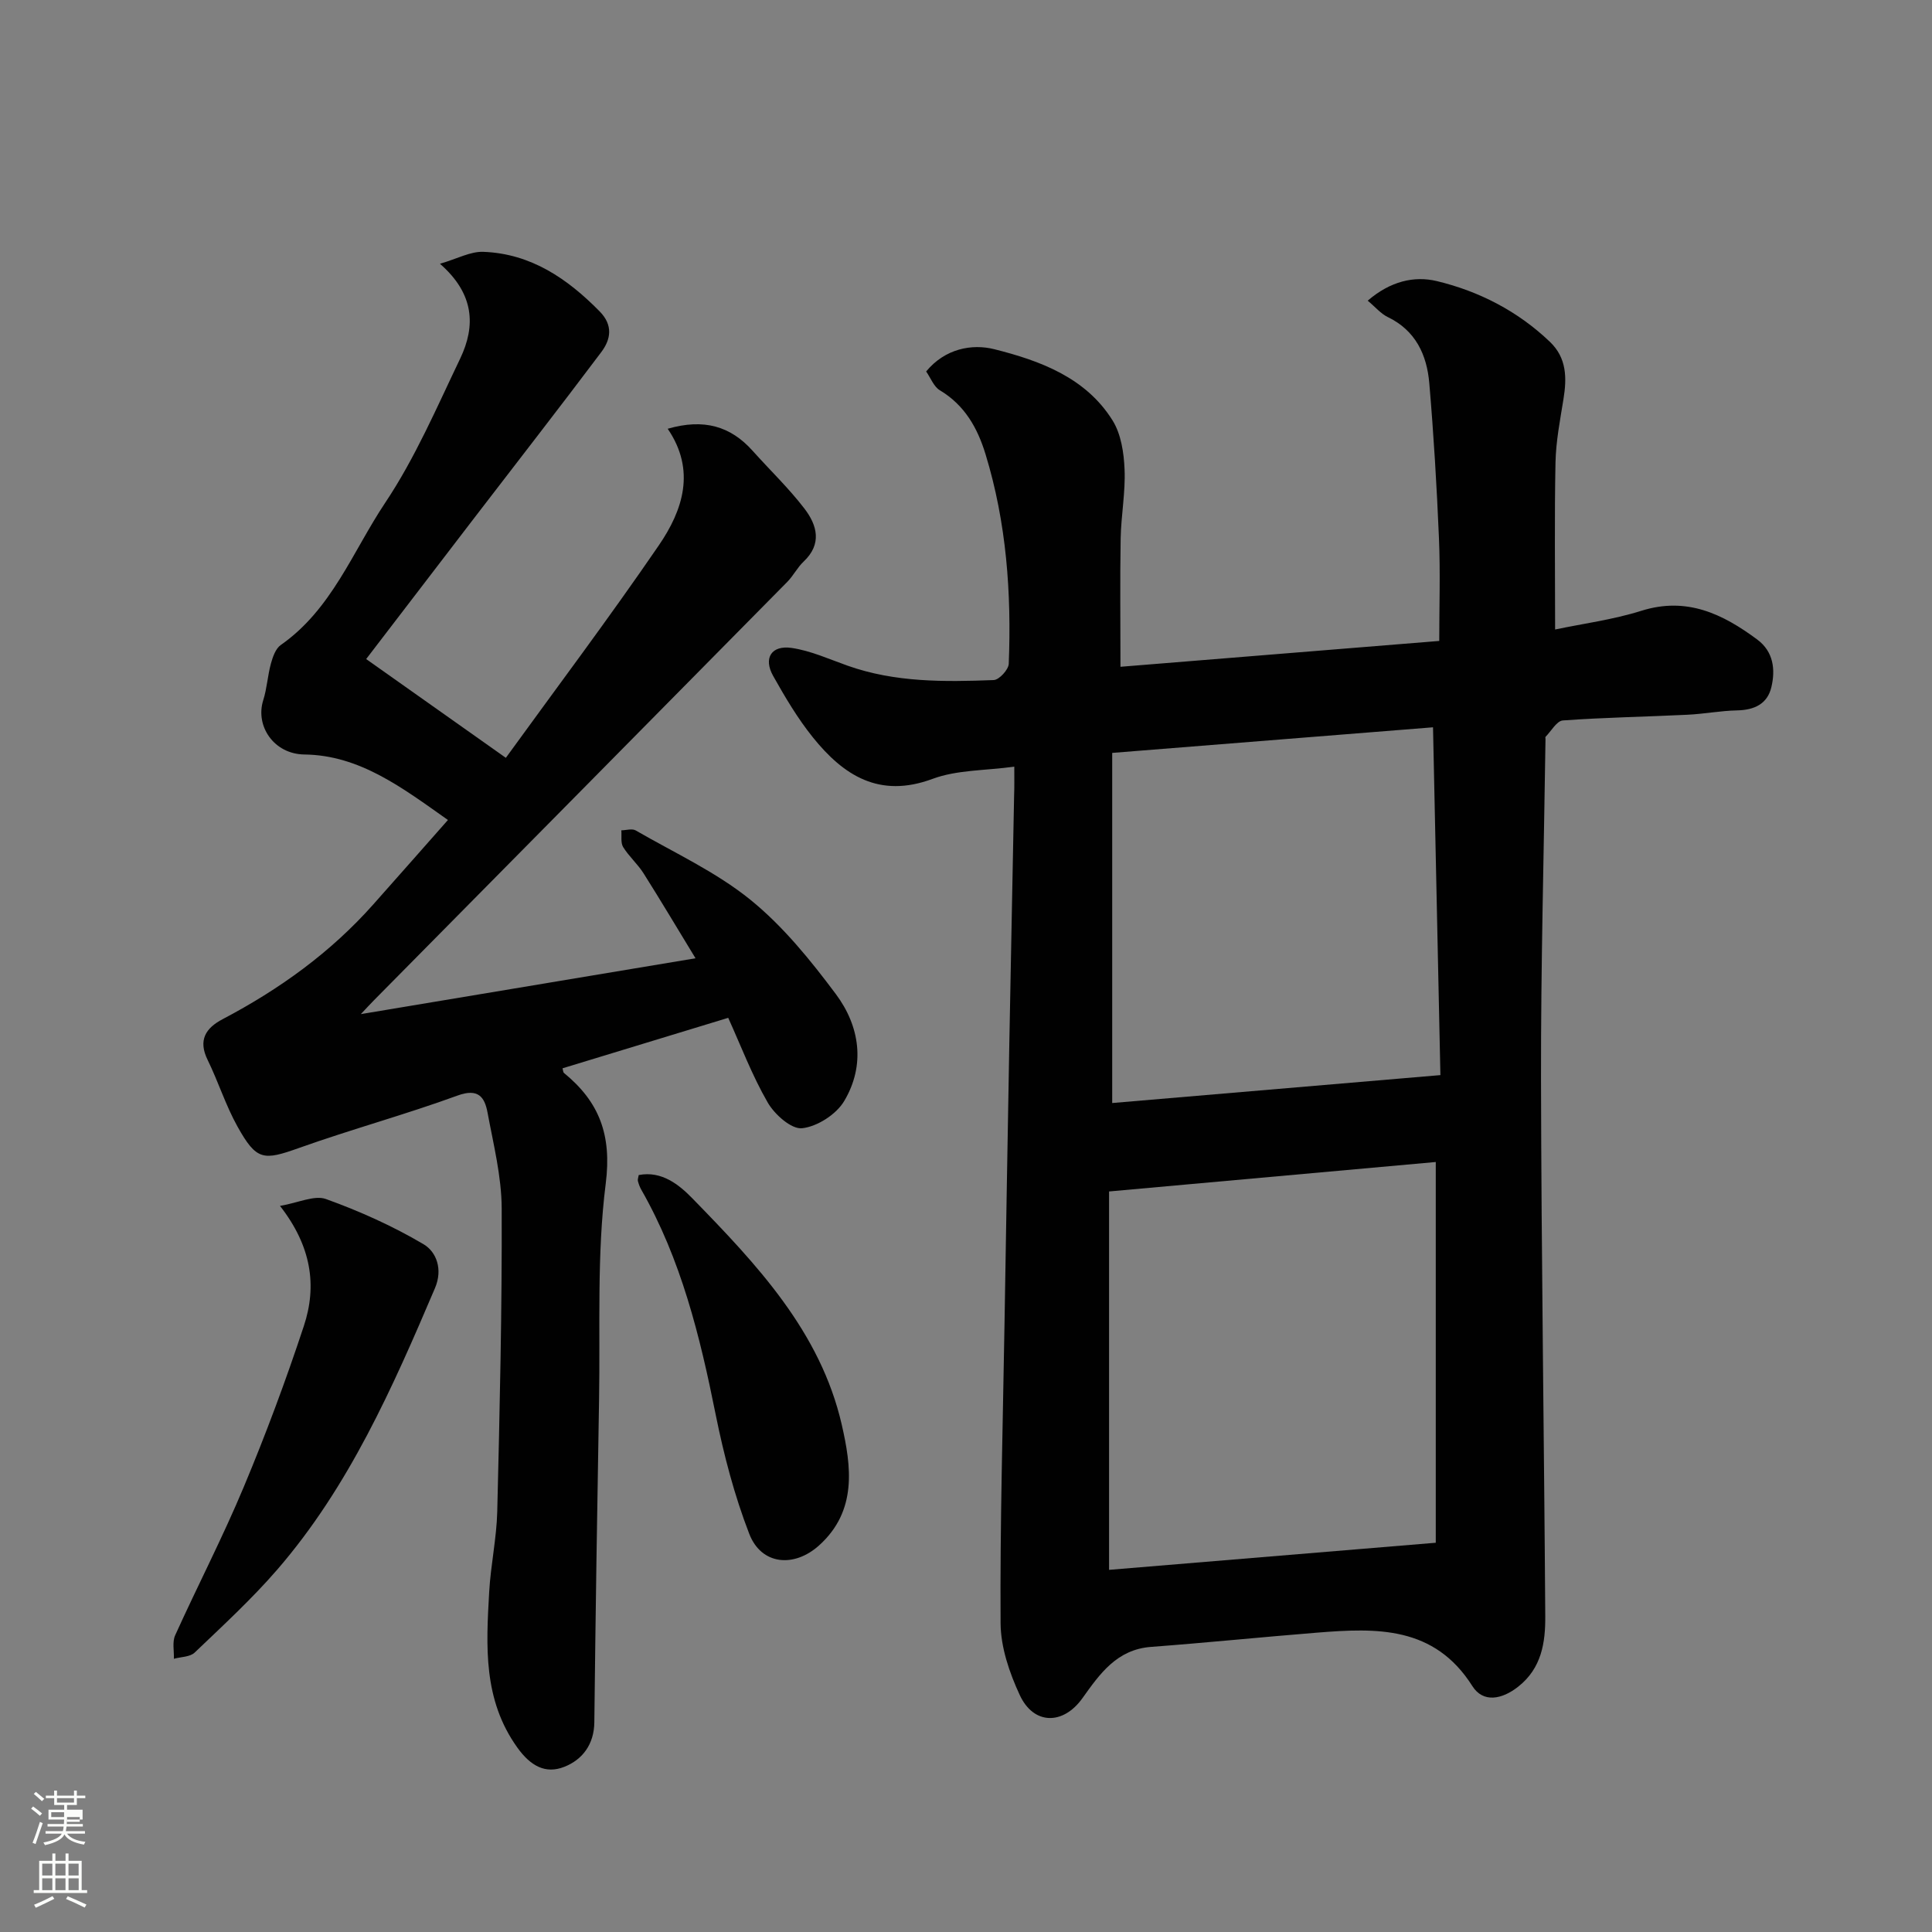
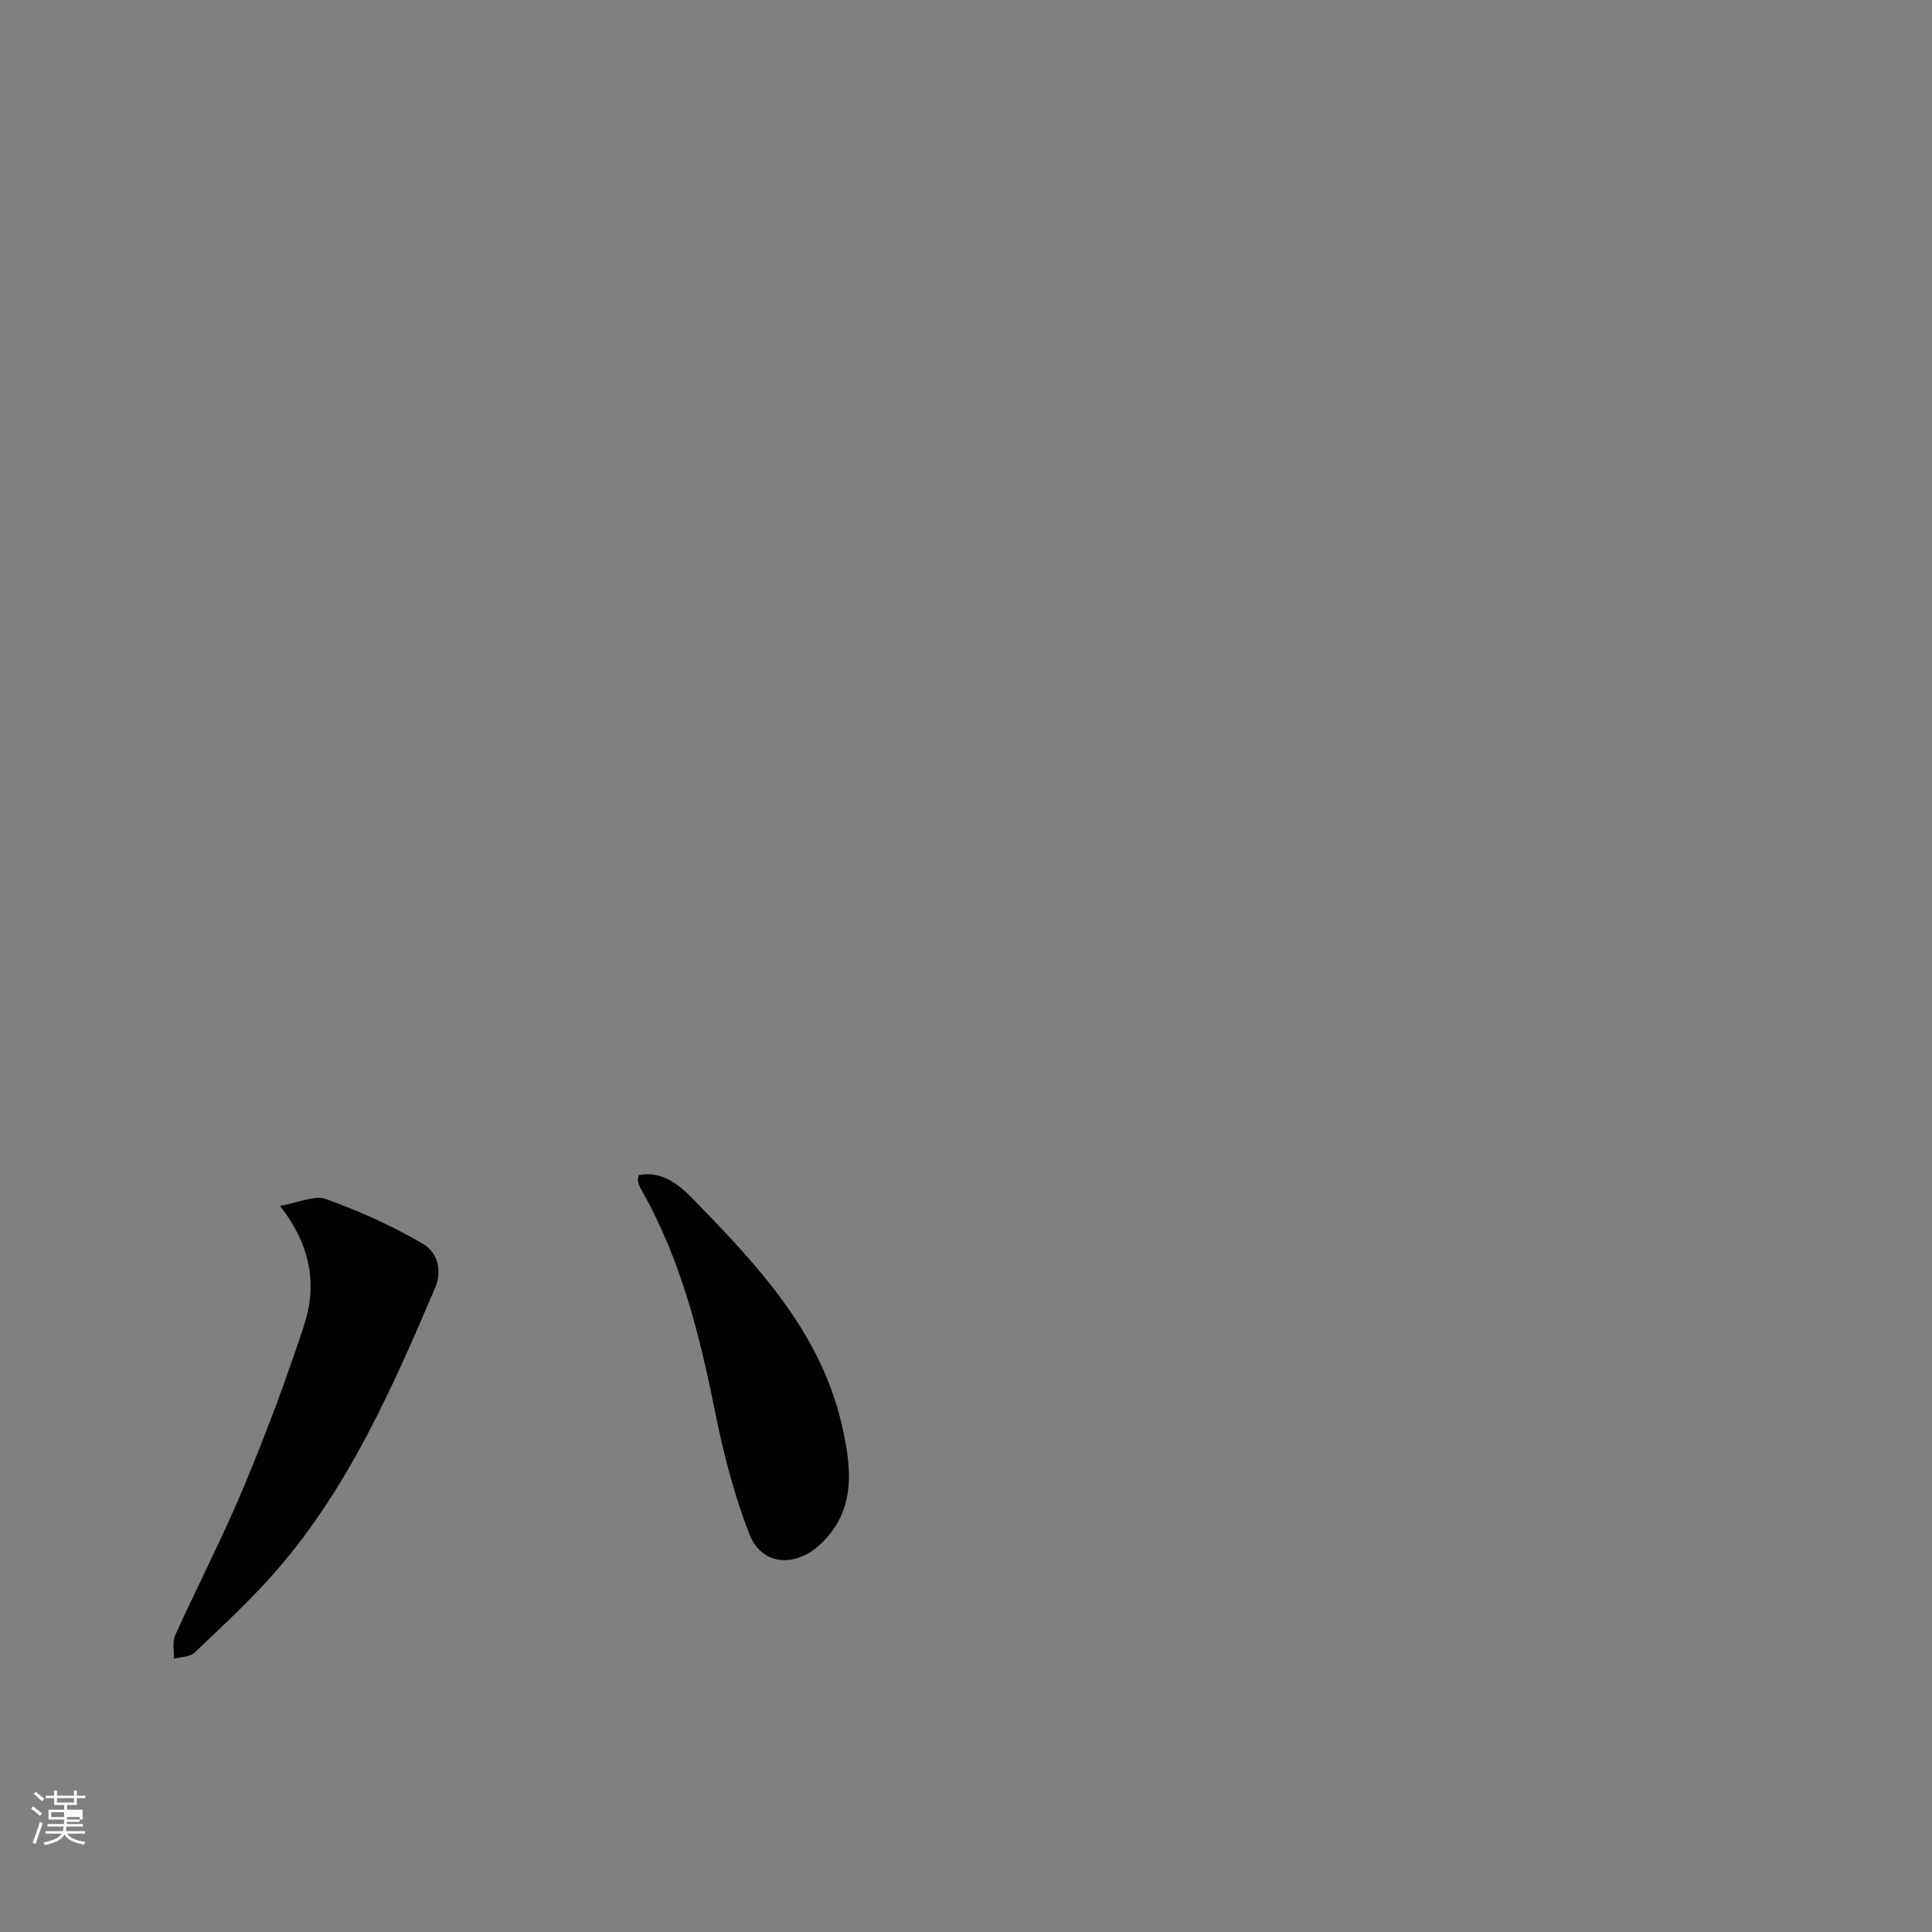
<svg xmlns="http://www.w3.org/2000/svg" enable-background="new 0 0 400 400" viewBox="0 0 400 400">
  <rect x="0" y="0" width="400" height="400" fill="#808080" stroke="none" />
  <path d="m6.44 374.46.42-.45c.65.47 1.27.95 1.85 1.44l-.45.49c-.65-.56-1.25-1.06-1.82-1.48m.93 7.33-.63-.26c.55-1.36 1.05-2.8 1.52-4.33.19.1.38.19.59.27-.46 1.29-.95 2.73-1.48 4.32m-.38-10.38.44-.42c.43.34 1.01.82 1.74 1.44l-.49.49c-.53-.51-1.09-1.01-1.69-1.51m2.5.35h1.72v-1.04h.59v1.04h3.52v-1.04h.59v1.04h1.75v.53h-1.75v1.42h-2.03v.97h3.22v2.03h-3.24c0 .35-.01.66-.03.93h3.32v.53h-3.37c-.03.27-.08.58-.15.94h3.96v.53h-3.71c.67.92 1.93 1.48 3.79 1.68-.13.24-.23.44-.29.59-2.13-.38-3.48-1.08-4.04-2.12-.43.97-1.77 1.72-4.03 2.23-.09-.19-.2-.37-.33-.55 2.1-.42 3.37-1.03 3.81-1.83h-3.36v-.53h3.58c.08-.29.13-.61.16-.94h-3.33v-.53h3.39c.02-.27.04-.58.04-.93h-3.23v-2.03h3.25v-.97h-2.07v-1.42h-1.73zm1.12 3.44v1h2.65c.01-.3.02-.44.01-.4v-.25-.35zm1.19-2h3.52v-.91h-3.52zm4.71 3h-2.63v.59c0 .15-.01.28-.01.4h2.64v-1.99z" fill="#fbfcfa" />
-   <path d="m13.56 383.74h.63v1.52h2.72v6.07h1.13v.6h-11.06v-.6h1.13v-6.07h2.73v-1.52h.63v1.52h2.1v-1.52zm-2.69 8.83.38.56c-1.24.63-2.53 1.25-3.85 1.85-.1-.21-.21-.42-.34-.63 1.36-.55 2.63-1.15 3.81-1.78m-2.13-4.27h2.1v-2.45h-2.1zm0 3.04h2.1v-2.46h-2.1zm2.72-3.04h2.1v-2.45h-2.1zm0 3.04h2.1v-2.46h-2.1zm6.07 3.6c-1.41-.71-2.7-1.3-3.86-1.78l.35-.56c1.45.62 2.75 1.19 3.88 1.72zm-1.25-9.09h-2.1v2.45h2.1zm-2.09 5.49h2.1v-2.46h-2.1z" fill="#fbfcfa" />
  <g fill="#010101">
-     <path d="m210 158.73c-6.07.83-11.88.65-16.93 2.53-11.02 4.09-18.43-.71-24.79-8.62-3.15-3.92-5.75-8.32-8.22-12.72-2.05-3.66-.35-6.39 3.86-5.77 3.95.58 7.74 2.32 11.56 3.67 9.84 3.49 20.05 3.37 30.25 2.98 1.13-.04 3.07-2.15 3.12-3.36.58-14.68-.47-29.22-4.8-43.38-1.67-5.47-4.32-10.18-9.47-13.26-1.25-.75-1.88-2.53-2.83-3.89 3.91-4.76 9.51-5.76 14.07-4.62 9.45 2.37 18.96 5.84 24.52 14.75 1.77 2.83 2.35 6.71 2.49 10.15.2 4.74-.72 9.52-.81 14.29-.15 8.58-.04 17.17-.04 26.57 21.31-1.73 43.33-3.52 66-5.35 0-7.09.24-14.21-.06-21.3-.45-10.7-1.09-21.39-2-32.06-.5-5.87-2.82-10.92-8.62-13.71-1.43-.69-2.53-2.05-4.13-3.38 4.68-4.03 9.63-5.18 14.32-4.05 8.77 2.11 16.77 6.23 23.41 12.58 3.49 3.34 3.51 7.46 2.8 11.85-.7 4.35-1.56 8.73-1.65 13.11-.23 11.23-.08 22.47-.08 34.59 5.68-1.2 11.94-2.01 17.88-3.88 9.4-2.95 16.84.67 23.97 5.96 3.35 2.49 3.8 6.19 2.92 9.87-.83 3.49-3.56 4.73-7.11 4.8-3.43.07-6.84.74-10.27.9-8.59.42-17.21.56-25.78 1.18-1.28.09-2.41 2.2-3.59 3.39-.08.08-.01.32-.01.49-.33 23.43-.97 46.85-.93 70.28.07 37.09.64 74.18.88 111.27.04 5.46-.74 10.77-5.58 14.6-3.39 2.68-7.28 3.42-9.51-.1-7.9-12.49-19.85-12.05-32.13-11.07-11.47.92-22.92 2.09-34.39 2.95-7.1.53-10.62 5.59-14.22 10.63-3.98 5.57-10.08 5.57-12.97-.66-2.14-4.61-3.94-9.88-3.97-14.86-.13-20.59.47-41.19.81-61.78.32-19.43.65-38.86 1-58.28.31-17.1.67-34.19.99-51.29.07-1.8.04-3.59.04-6zm19.62 87.95v78.34c22.36-1.86 44.63-3.7 67.64-5.61 0-25.91 0-51.91 0-78.83-22.16 2-44.5 4.01-67.64 6.1zm68.6-24.09c-.51-24.01-1.01-47.67-1.53-72.01-22.01 1.76-43.6 3.48-66.42 5.3v72.49c22.7-1.93 44.93-3.83 67.95-5.78z" />
-     <path d="m91.09 54.61c3.61-1.05 6.33-2.58 8.99-2.47 9.82.37 17.37 5.52 24.06 12.32 2.84 2.88 2.33 5.81.34 8.45-8.75 11.64-17.69 23.12-26.56 34.68-7.45 9.7-14.88 19.42-22.11 28.86 9.68 6.85 18.85 13.33 28.92 20.45 10.35-14.29 21.34-28.9 31.66-43.97 4.99-7.28 7.73-15.54 1.85-24.16 7.49-2.16 13.01-.55 17.59 4.57 3.57 3.99 7.47 7.72 10.72 11.96 2.62 3.41 3.71 7.33-.18 10.98-1.29 1.22-2.12 2.92-3.37 4.19-28.52 28.91-57.07 57.78-85.61 86.66-.69.7-1.35 1.42-2.68 2.83 23.25-3.88 45.61-7.61 69.29-11.56-3.74-6.13-7.17-11.91-10.76-17.59-1.22-1.93-3.02-3.49-4.22-5.43-.55-.89-.28-2.3-.38-3.47 1-.01 2.22-.41 2.97.02 8.01 4.63 16.61 8.58 23.73 14.34 6.76 5.47 12.46 12.51 17.71 19.54 4.98 6.67 6.16 14.72 1.72 22.17-1.64 2.75-5.57 5.27-8.7 5.61-2.21.25-5.7-2.85-7.12-5.32-3.24-5.61-5.56-11.76-8.18-17.54-11.45 3.49-22.87 6.96-34.3 10.45.11.38.1.8.29.96 7.31 5.98 9.93 12.82 8.65 22.91-1.87 14.74-1.12 29.81-1.38 44.74-.39 22.26-.73 44.52-.98 66.79-.05 4.59-2.48 7.75-6.21 9.22-3.93 1.56-7.02-.21-9.72-3.97-7.14-9.94-6.47-21.06-5.84-32.23.31-5.56 1.53-11.08 1.67-16.64.51-20.93 1-41.86.92-62.79-.03-6.61-1.71-13.25-2.93-19.82-.6-3.22-1.92-5.09-6.2-3.53-10.82 3.95-21.97 6.98-32.82 10.85-7.38 2.63-8.8 2.65-12.75-4.43-2.45-4.39-3.97-9.28-6.19-13.81-2.01-4.1-.38-6.59 3.13-8.43 11.74-6.17 22.36-13.81 31.2-23.78 5.01-5.64 10-11.3 15.43-17.45-9.4-6.63-18.25-13.42-29.7-13.56-6.34-.07-10.23-5.9-8.54-11.24.78-2.46.91-5.12 1.6-7.62.38-1.37.97-3.07 2.03-3.81 10.55-7.36 14.88-19.35 21.61-29.43 6.21-9.29 10.69-19.76 15.55-29.9 3.2-6.73 2.96-13.34-4.2-19.6z" />
    <path d="m57.97 249.67c3.82-.65 7.12-2.28 9.52-1.42 6.97 2.51 13.84 5.59 20.21 9.36 2.63 1.56 4.04 5.15 2.35 9.1-8.79 20.63-17.82 41.13-32.68 58.3-5.27 6.08-11.24 11.57-17.07 17.14-.96.92-2.85.88-4.3 1.28.06-1.64-.36-3.49.27-4.87 4.65-10.27 9.85-20.29 14.19-30.68 4.58-10.94 8.73-22.09 12.45-33.35 2.76-8.33 1.58-16.51-4.94-24.86z" />
    <path d="m132.24 243.28c4.77-.93 8.39 2.04 11.1 4.82 13.28 13.62 26.52 27.58 30.94 46.88 1.96 8.57 3.26 17.82-4.71 24.99-5.17 4.65-11.95 4.07-14.45-2.42-3.08-7.96-5.27-16.36-6.96-24.74-3.24-16.17-7.13-32.03-15.39-46.5-.32-.55-.54-1.18-.7-1.79-.08-.3.07-.65.17-1.24z" />
  </g>
</svg>